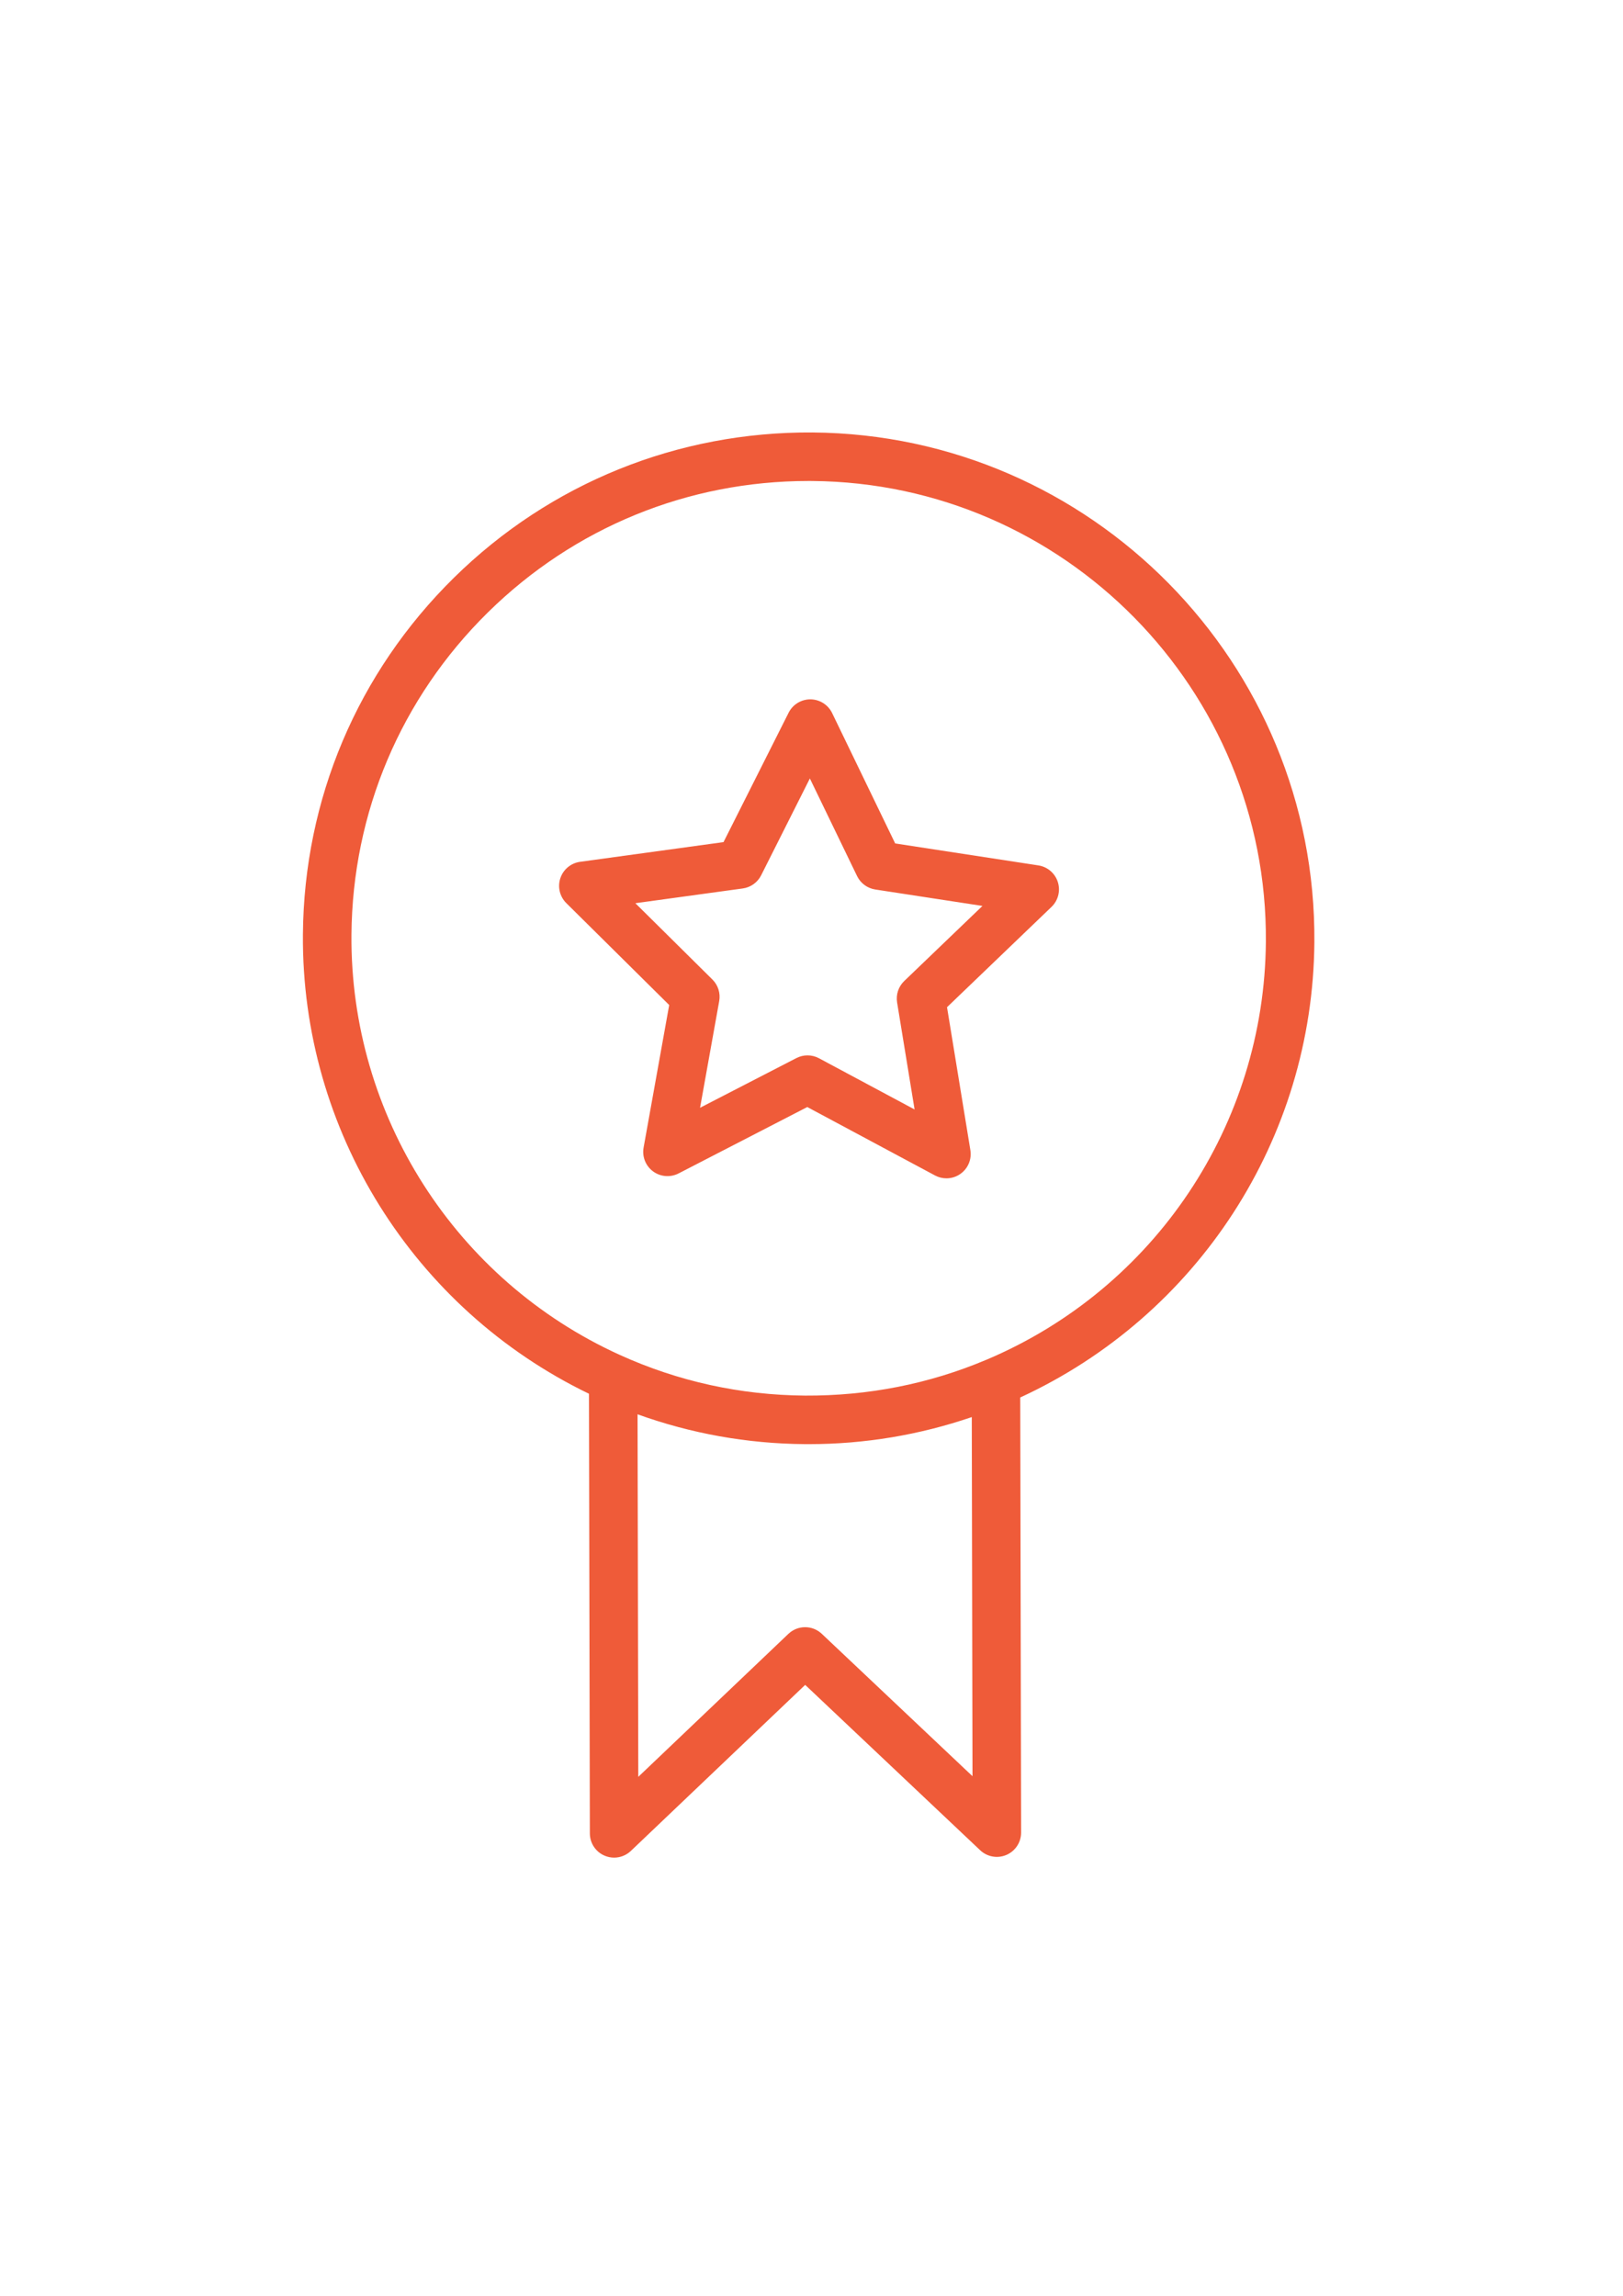
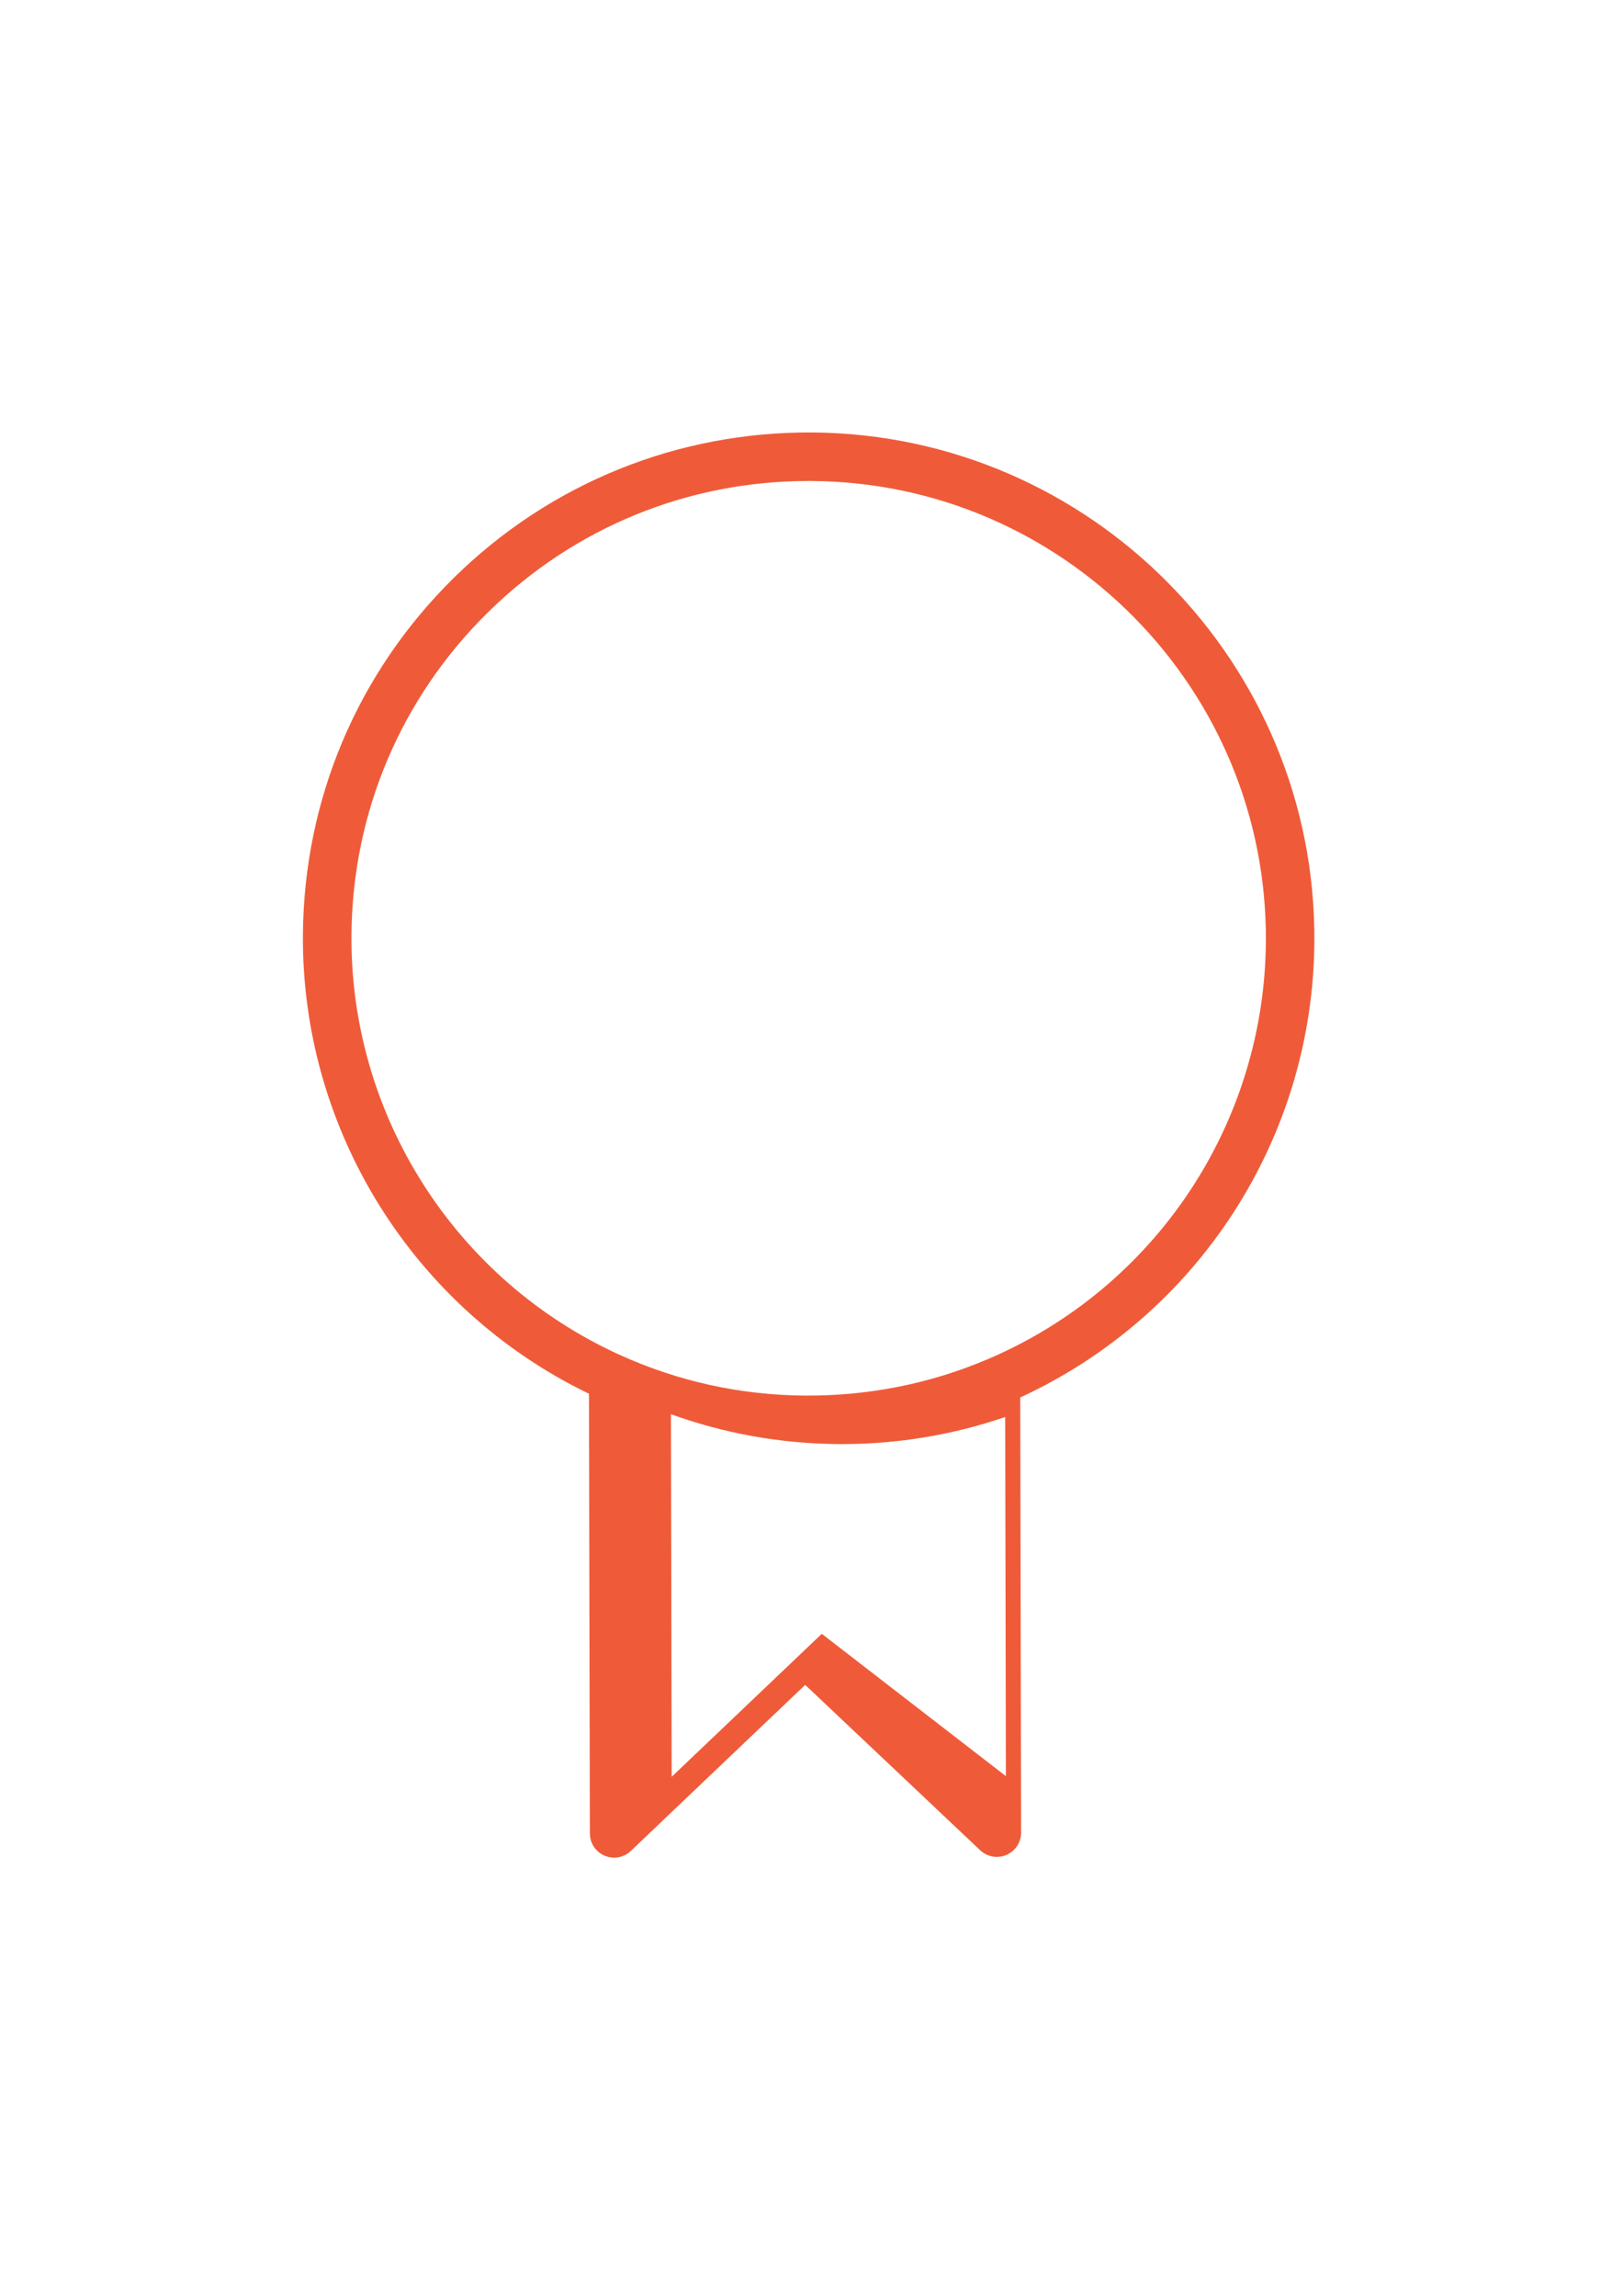
<svg xmlns="http://www.w3.org/2000/svg" id="Layer_1" x="0px" y="0px" width="595.28px" height="841.89px" viewBox="0 0 595.28 841.89" xml:space="preserve">
  <g>
-     <path fill="#EF5B39" d="M482.082,345.533c0.801-102.283-81.765-186.142-184.054-186.943c-49.401-0.338-96.268,18.543-131.575,53.31 c-35.306,34.761-54.965,81.195-55.35,130.744c-0.558,71.752,40.515,137.346,104.917,168.459l0.326,161.228 c0.006,3.559,2.13,6.768,5.404,8.162c1.127,0.48,2.313,0.718,3.494,0.718c2.242,0,4.449-0.848,6.139-2.456l63.94-60.891 l64.189,60.641c2.586,2.444,6.377,3.114,9.639,1.702c3.263-1.412,5.374-4.627,5.368-8.186l-0.32-159.549 C439.337,482.417,481.519,417.605,482.082,345.533z M301.41,599.132c-3.446-3.251-8.821-3.233-12.249,0.024l-55.054,52.432 l-0.267-132.951c19.599,7.059,40.147,10.772,61.3,10.938c0.498,0,0.997,0.006,1.495,0.006c20.554,0,40.592-3.369,59.793-9.924 l0.261,131.693L301.41,599.132z M361.998,498.546c-0.113,0.047-0.219,0.089-0.332,0.136c-21.034,8.862-43.338,13.216-66.389,13.098 c-23.722-0.184-46.607-5.214-68.021-14.954c-60.262-27.399-98.866-87.863-98.35-154.05c0.35-44.797,18.122-86.771,50.041-118.198 c31.599-31.113,73.312-48.196,117.605-48.196c0.451,0,0.896,0,1.347,0.006c92.472,0.724,167.118,76.539,166.395,169.011 C463.765,412.314,423.618,472.416,361.998,498.546z" />
-     <path fill="#EF5B39" d="M380.855,317.351l-52.521-8.05l-23.128-47.817c-1.477-3.049-4.556-4.995-7.937-5.024 c-0.024,0-0.047,0-0.071,0c-3.357,0-6.436,1.892-7.949,4.9l-23.876,47.449l-52.616,7.225c-3.351,0.463-6.157,2.788-7.231,5.997 c-1.074,3.209-0.225,6.756,2.177,9.141l37.744,37.377l-9.39,52.277c-0.599,3.334,0.747,6.715,3.47,8.732 c2.717,2.005,6.347,2.296,9.366,0.747l47.2-24.344l46.838,25.086c1.317,0.706,2.758,1.056,4.2,1.056 c1.821,0,3.636-0.558,5.173-1.661c2.758-1.969,4.152-5.333,3.607-8.672l-8.566-52.42l38.32-36.783 c2.444-2.343,3.346-5.873,2.325-9.105C386.971,320.234,384.207,317.867,380.855,317.351z M331.656,359.746 c-2.112,2.029-3.091,4.965-2.622,7.854l6.418,39.251l-35.069-18.78c-1.311-0.706-2.752-1.056-4.2-1.056 c-1.4,0-2.8,0.332-4.081,0.991l-35.336,18.223l7.029-39.138c0.516-2.883-0.415-5.831-2.497-7.895l-28.259-27.981l39.393-5.41 c2.901-0.397,5.422-2.201,6.739-4.817l17.873-35.52l17.315,35.793c1.275,2.634,3.767,4.473,6.661,4.923l39.322,6.027 L331.656,359.746z" />
+     <path fill="#EF5B39" d="M482.082,345.533c0.801-102.283-81.765-186.142-184.054-186.943c-49.401-0.338-96.268,18.543-131.575,53.31 c-35.306,34.761-54.965,81.195-55.35,130.744c-0.558,71.752,40.515,137.346,104.917,168.459l0.326,161.228 c0.006,3.559,2.13,6.768,5.404,8.162c1.127,0.48,2.313,0.718,3.494,0.718c2.242,0,4.449-0.848,6.139-2.456l63.94-60.891 l64.189,60.641c2.586,2.444,6.377,3.114,9.639,1.702c3.263-1.412,5.374-4.627,5.368-8.186l-0.32-159.549 C439.337,482.417,481.519,417.605,482.082,345.533z M301.41,599.132l-55.054,52.432 l-0.267-132.951c19.599,7.059,40.147,10.772,61.3,10.938c0.498,0,0.997,0.006,1.495,0.006c20.554,0,40.592-3.369,59.793-9.924 l0.261,131.693L301.41,599.132z M361.998,498.546c-0.113,0.047-0.219,0.089-0.332,0.136c-21.034,8.862-43.338,13.216-66.389,13.098 c-23.722-0.184-46.607-5.214-68.021-14.954c-60.262-27.399-98.866-87.863-98.35-154.05c0.35-44.797,18.122-86.771,50.041-118.198 c31.599-31.113,73.312-48.196,117.605-48.196c0.451,0,0.896,0,1.347,0.006c92.472,0.724,167.118,76.539,166.395,169.011 C463.765,412.314,423.618,472.416,361.998,498.546z" />
  </g>
</svg>